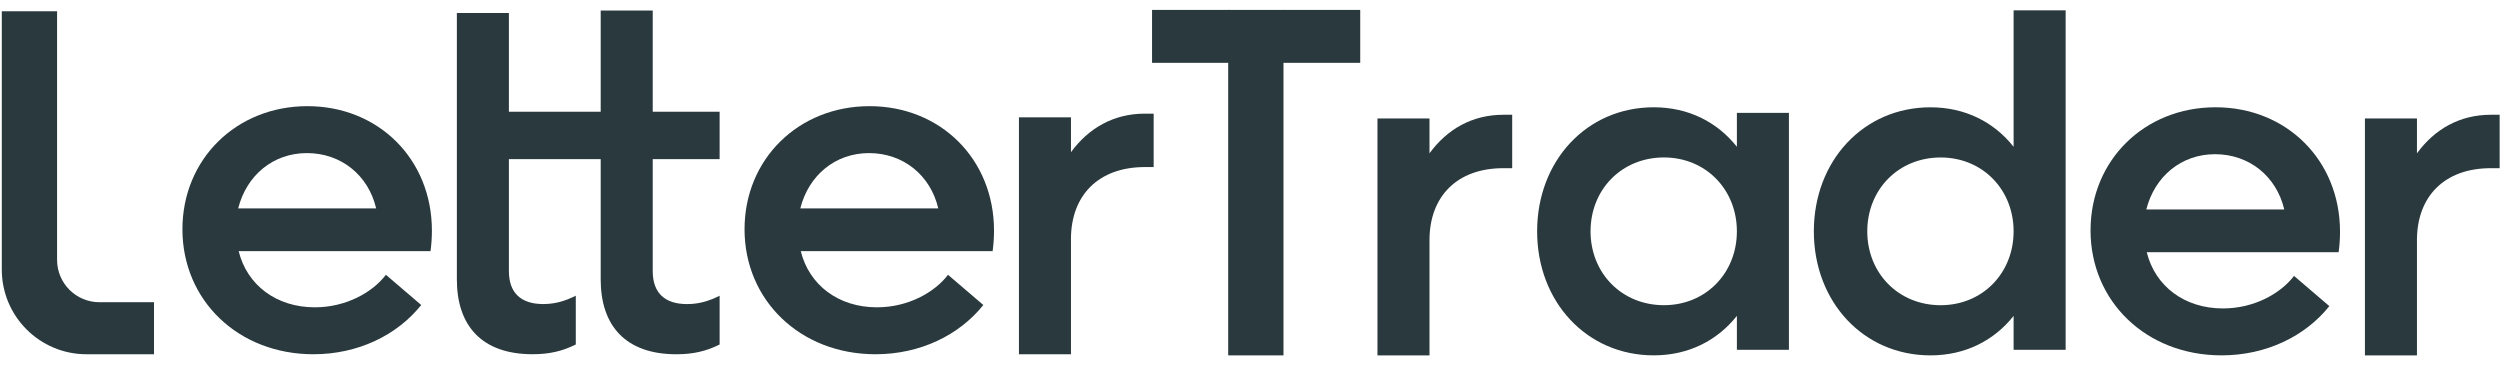
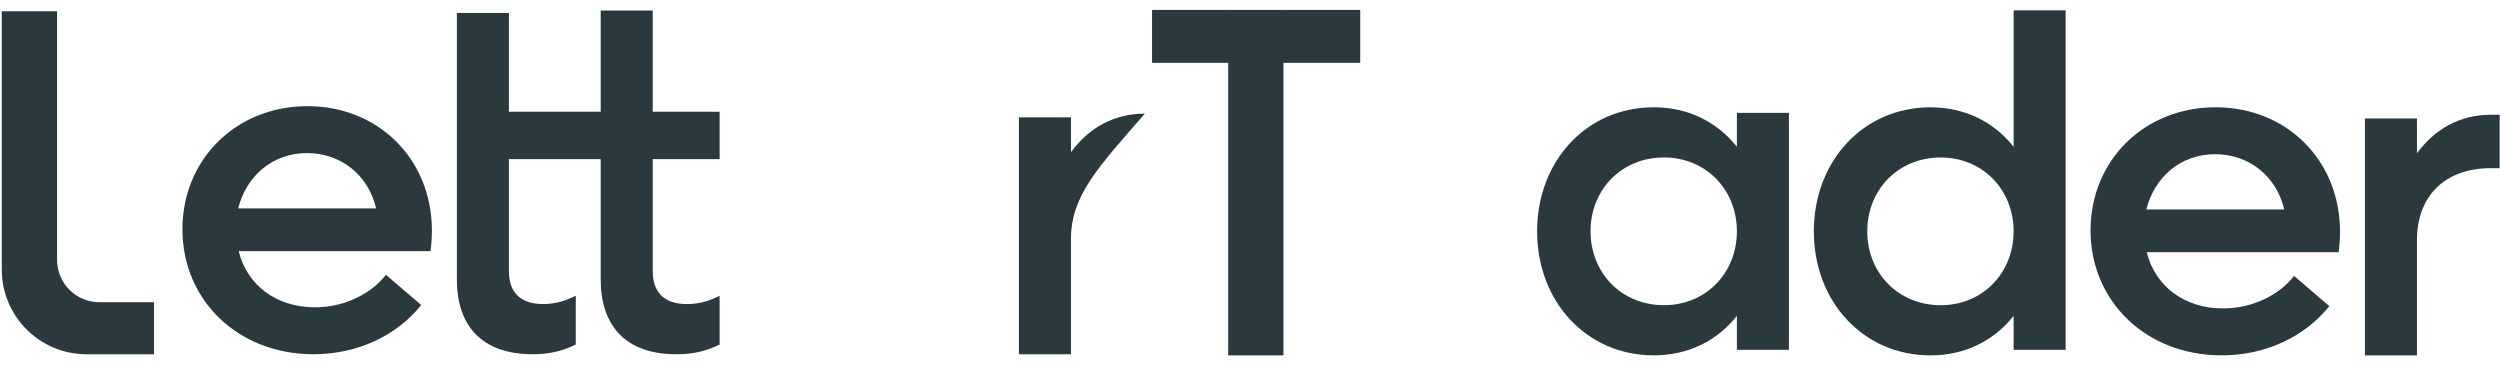
<svg xmlns="http://www.w3.org/2000/svg" width="219" height="32" viewBox="0 0 219 32" fill="none">
  <path d="M5 22.765C5 24.814 6.66 26.474 8.709 26.474H13.491V31.032H7.575C3.478 31.032 0.157 27.711 0.157 23.614V0.987H5V22.765Z" fill="#29393D" />
  <path d="M37.835 20.207C37.835 20.776 37.794 21.427 37.713 21.997H20.906C21.638 24.968 24.202 26.921 27.58 26.921C30.306 26.921 32.626 25.619 33.806 24.073L36.899 26.718C34.783 29.363 31.364 31.032 27.458 31.032C20.865 31.032 15.981 26.311 15.981 20.085C15.981 13.94 20.702 9.3 26.928 9.3C33.155 9.3 37.835 13.94 37.835 20.207ZM26.888 13.411C23.917 13.411 21.597 15.364 20.865 18.253H32.951C32.26 15.323 29.859 13.411 26.888 13.411Z" fill="#29393D" />
  <path d="M53.932 13.938H44.579V23.746C44.579 25.699 45.678 26.635 47.59 26.635C48.73 26.635 49.625 26.31 50.439 25.903V30.176C49.3 30.745 48.16 31.03 46.654 31.03C42.178 31.03 40.021 28.507 40.021 24.478V13.938V9.787V1.141H44.579V9.787H53.932V13.938Z" fill="#29393D" />
  <path d="M63.039 13.941H57.179V23.748C57.179 25.702 58.278 26.638 60.19 26.638C61.33 26.638 62.225 26.312 63.039 25.905V30.178C61.9 30.748 60.76 31.033 59.254 31.033C54.778 31.033 52.621 28.51 52.621 24.481V13.941V9.79V0.925H57.179V9.79H63.039V13.941Z" fill="#29393D" />
-   <path d="M87.076 20.207C87.076 20.776 87.035 21.427 86.954 21.997H70.146C70.879 24.968 73.443 26.921 76.82 26.921C79.547 26.921 81.867 25.619 83.047 24.073L86.14 26.718C84.023 29.363 80.605 31.032 76.698 31.032C70.106 31.032 65.222 26.311 65.222 20.085C65.222 13.94 69.943 9.3 76.169 9.3C82.396 9.3 87.076 13.94 87.076 20.207ZM76.129 13.411C73.158 13.411 70.838 15.364 70.106 18.253H82.192C81.5 15.323 79.099 13.411 76.129 13.411Z" fill="#29393D" />
-   <path d="M100.288 9.955H101.061V14.635H100.288C96.218 14.635 93.817 17.117 93.817 20.942V31.035H89.259V10.28H93.817V13.332C95.364 11.216 97.561 9.955 100.288 9.955Z" fill="#29393D" />
-   <path d="M131.694 10.053H132.468V14.733H131.694C127.625 14.733 125.224 17.215 125.224 21.041V31.133H120.666V10.378H125.224V13.431C126.77 11.314 128.968 10.053 131.694 10.053Z" fill="#29393D" />
+   <path d="M100.288 9.955H101.061H100.288C96.218 14.635 93.817 17.117 93.817 20.942V31.035H89.259V10.28H93.817V13.332C95.364 11.216 97.561 9.955 100.288 9.955Z" fill="#29393D" />
  <path d="M152.151 9.886H156.709V30.641H152.151V27.67C150.442 29.827 147.919 31.129 144.867 31.129C139.007 31.129 134.652 26.449 134.652 20.264C134.652 14.078 139.007 9.398 144.867 9.398C147.919 9.398 150.442 10.7 152.151 12.857V9.886ZM145.762 26.734C149.425 26.734 152.151 23.926 152.151 20.264C152.151 16.601 149.425 13.793 145.762 13.793C142.059 13.793 139.332 16.601 139.332 20.264C139.332 23.926 142.059 26.734 145.762 26.734Z" fill="#29393D" />
  <path d="M176.392 0.905H180.95V30.643H176.392V27.672C174.683 29.829 172.16 31.131 169.108 31.131C163.247 31.131 158.893 26.451 158.893 20.265C158.893 14.08 163.247 9.4 169.108 9.4C172.16 9.4 174.683 10.702 176.392 12.859V0.905ZM170.003 26.736C173.666 26.736 176.392 23.928 176.392 20.265C176.392 16.603 173.666 13.795 170.003 13.795C166.3 13.795 163.573 16.603 163.573 20.265C163.573 23.928 166.3 26.736 170.003 26.736Z" fill="#29393D" />
  <path d="M204.986 20.304C204.986 20.874 204.945 21.525 204.864 22.095H188.056C188.789 25.066 191.353 27.019 194.731 27.019C197.457 27.019 199.777 25.717 200.957 24.17L204.05 26.816C201.934 29.461 198.515 31.129 194.608 31.129C188.016 31.129 183.132 26.409 183.132 20.182C183.132 14.037 187.853 9.398 194.079 9.398C200.306 9.398 204.986 14.037 204.986 20.304ZM194.039 13.508C191.068 13.508 188.748 15.462 188.016 18.351H200.102C199.411 15.421 197.009 13.508 194.039 13.508Z" fill="#29393D" />
  <path d="M218.196 10.053H218.969V14.733H218.196C214.126 14.733 211.725 17.215 211.725 21.041V31.133H207.167V10.378H211.725V13.431C213.272 11.314 215.469 10.053 218.196 10.053Z" fill="#29393D" />
  <path d="M112.433 5.426V0.868H107.59V31.131H112.433V5.426Z" fill="#29393D" />
  <rect x="100.92" y="0.868" width="6.8" height="4.636" fill="#29393D" />
  <rect x="112.356" y="0.868" width="6.8" height="4.636" fill="#29393D" />
</svg>